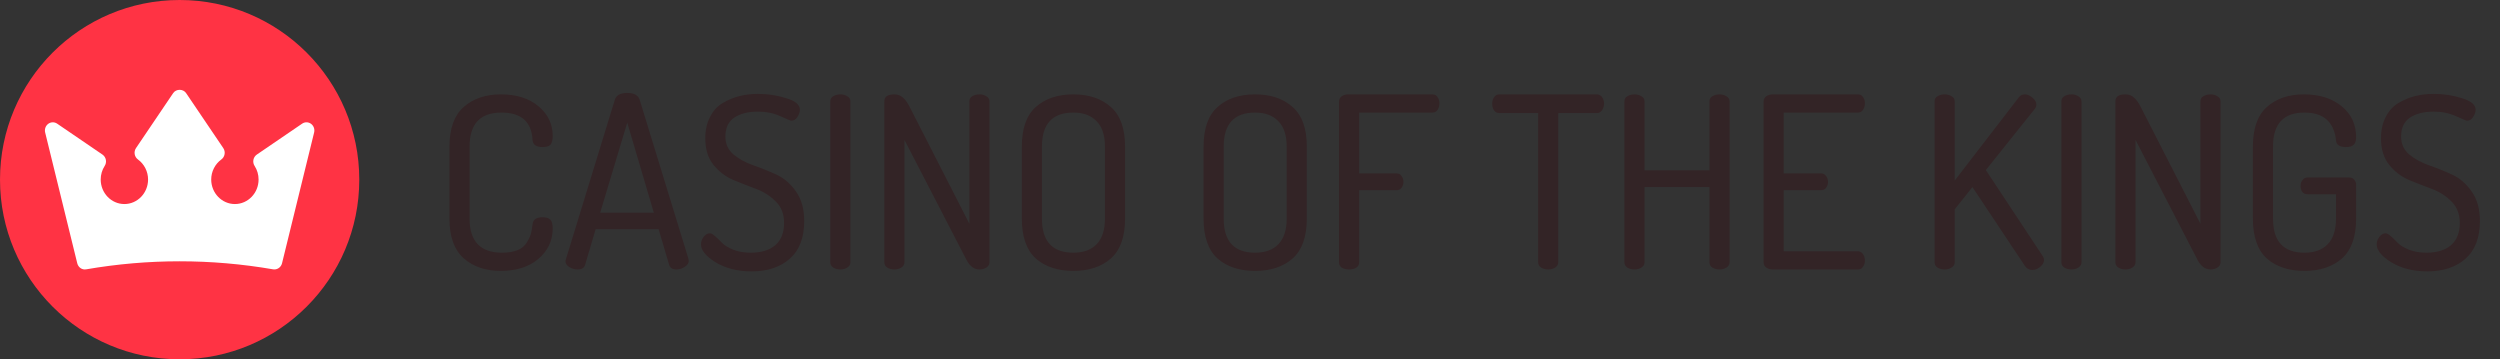
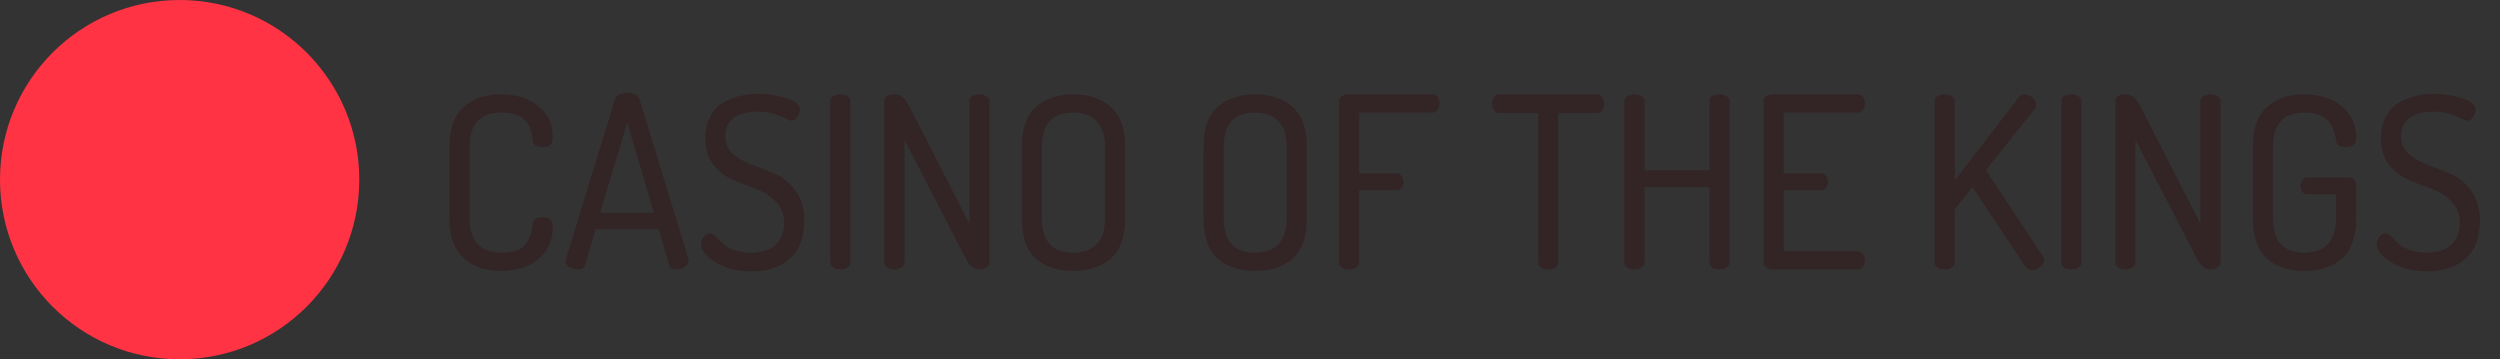
<svg xmlns="http://www.w3.org/2000/svg" width="167" height="24" viewBox="0 0 167 24" fill="none">
  <rect x="0" y="0" width="167" height="24" fill="#333333" stroke="none" />
  <path d="M30.024 14.608V9.792C30.024 8.597 30.339 7.717 30.968 7.152C31.608 6.587 32.44 6.304 33.464 6.304C34.509 6.304 35.347 6.571 35.976 7.104C36.605 7.627 36.92 8.288 36.92 9.088C36.92 9.376 36.867 9.573 36.76 9.68C36.653 9.776 36.483 9.824 36.248 9.824C35.821 9.824 35.597 9.669 35.576 9.36C35.512 8.133 34.819 7.52 33.496 7.52C32.077 7.52 31.368 8.277 31.368 9.792V14.608C31.368 16.123 32.093 16.88 33.544 16.88C33.96 16.88 34.307 16.821 34.584 16.704C34.861 16.587 35.064 16.416 35.192 16.192C35.331 15.968 35.421 15.776 35.464 15.616C35.507 15.456 35.544 15.243 35.576 14.976C35.608 14.667 35.832 14.512 36.248 14.512C36.483 14.512 36.653 14.565 36.76 14.672C36.867 14.779 36.92 14.976 36.92 15.264C36.92 16.075 36.6 16.752 35.96 17.296C35.331 17.829 34.493 18.096 33.448 18.096C32.435 18.096 31.608 17.813 30.968 17.248C30.339 16.683 30.024 15.803 30.024 14.608ZM37.772 17.44C37.772 17.419 37.783 17.376 37.804 17.312L41.068 6.672C41.164 6.363 41.441 6.208 41.9 6.208C42.359 6.208 42.636 6.363 42.732 6.672L45.996 17.312C45.996 17.333 45.996 17.355 45.996 17.376C46.007 17.397 46.012 17.413 46.012 17.424C46.012 17.573 45.921 17.707 45.74 17.824C45.569 17.941 45.383 18 45.18 18C44.924 18 44.764 17.899 44.7 17.696L43.996 15.312H39.788L39.084 17.696C39.02 17.899 38.855 18 38.588 18C38.396 18 38.209 17.947 38.028 17.84C37.857 17.733 37.772 17.6 37.772 17.44ZM40.092 14.208H43.676L41.9 8.192L40.092 14.208ZM46.825 16.32C46.825 16.149 46.883 15.984 47.001 15.824C47.129 15.664 47.267 15.584 47.417 15.584C47.513 15.584 47.636 15.653 47.785 15.792C47.934 15.92 48.089 16.069 48.249 16.24C48.409 16.4 48.66 16.549 49.001 16.688C49.342 16.816 49.726 16.88 50.153 16.88C50.846 16.88 51.39 16.715 51.785 16.384C52.179 16.043 52.377 15.547 52.377 14.896C52.377 14.309 52.196 13.835 51.833 13.472C51.47 13.099 51.033 12.816 50.521 12.624C50.009 12.432 49.492 12.229 48.969 12.016C48.457 11.792 48.02 11.456 47.657 11.008C47.294 10.549 47.113 9.963 47.113 9.248C47.113 8.693 47.219 8.213 47.433 7.808C47.646 7.392 47.929 7.083 48.281 6.88C48.644 6.667 49.017 6.512 49.401 6.416C49.785 6.32 50.196 6.272 50.633 6.272C51.294 6.272 51.923 6.368 52.521 6.56C53.129 6.741 53.433 6.997 53.433 7.328C53.433 7.477 53.38 7.637 53.273 7.808C53.166 7.979 53.028 8.064 52.857 8.064C52.814 8.064 52.569 7.963 52.121 7.76C51.673 7.557 51.177 7.456 50.633 7.456C49.982 7.456 49.454 7.589 49.049 7.856C48.654 8.123 48.457 8.544 48.457 9.12C48.457 9.611 48.638 10.011 49.001 10.32C49.364 10.619 49.801 10.859 50.313 11.04C50.836 11.221 51.353 11.429 51.865 11.664C52.377 11.899 52.814 12.277 53.177 12.8C53.539 13.312 53.721 13.968 53.721 14.768C53.721 15.877 53.401 16.715 52.761 17.28C52.121 17.845 51.273 18.128 50.217 18.128C49.267 18.128 48.462 17.925 47.801 17.52C47.15 17.115 46.825 16.715 46.825 16.32ZM55.464 17.52V6.768C55.464 6.619 55.528 6.507 55.656 6.432C55.795 6.347 55.955 6.304 56.136 6.304C56.318 6.304 56.472 6.347 56.6 6.432C56.739 6.507 56.808 6.619 56.808 6.768V17.52C56.808 17.669 56.739 17.787 56.6 17.872C56.472 17.957 56.318 18 56.136 18C55.955 18 55.795 17.957 55.656 17.872C55.528 17.787 55.464 17.669 55.464 17.52ZM59.074 17.52V6.768C59.074 6.459 59.297 6.304 59.745 6.304C59.969 6.304 60.156 6.373 60.306 6.512C60.465 6.64 60.62 6.853 60.77 7.152L64.754 14.944V6.768C64.754 6.619 64.817 6.507 64.945 6.432C65.084 6.347 65.244 6.304 65.425 6.304C65.607 6.304 65.761 6.347 65.889 6.432C66.028 6.507 66.097 6.619 66.097 6.768V17.52C66.097 17.669 66.028 17.787 65.889 17.872C65.761 17.957 65.607 18 65.425 18C65.084 18 64.802 17.797 64.578 17.392L60.417 9.344V17.52C60.417 17.669 60.348 17.787 60.209 17.872C60.081 17.957 59.927 18 59.745 18C59.564 18 59.404 17.957 59.266 17.872C59.138 17.787 59.074 17.669 59.074 17.52ZM68.258 14.608V9.792C68.258 8.587 68.568 7.707 69.186 7.152C69.816 6.587 70.653 6.304 71.698 6.304C72.744 6.304 73.581 6.587 74.21 7.152C74.84 7.707 75.154 8.587 75.154 9.792V14.608C75.154 15.813 74.84 16.699 74.21 17.264C73.581 17.819 72.744 18.096 71.698 18.096C70.653 18.096 69.816 17.819 69.186 17.264C68.568 16.699 68.258 15.813 68.258 14.608ZM69.602 14.608C69.602 16.123 70.301 16.88 71.698 16.88C72.37 16.88 72.888 16.693 73.25 16.32C73.624 15.936 73.81 15.365 73.81 14.608V9.792C73.81 9.035 73.624 8.469 73.25 8.096C72.888 7.712 72.37 7.52 71.698 7.52C70.301 7.52 69.602 8.277 69.602 9.792V14.608ZM80.399 14.608V9.792C80.399 8.587 80.708 7.707 81.327 7.152C81.956 6.587 82.794 6.304 83.839 6.304C84.884 6.304 85.722 6.587 86.351 7.152C86.98 7.707 87.295 8.587 87.295 9.792V14.608C87.295 15.813 86.98 16.699 86.351 17.264C85.722 17.819 84.884 18.096 83.839 18.096C82.794 18.096 81.956 17.819 81.327 17.264C80.708 16.699 80.399 15.813 80.399 14.608ZM81.743 14.608C81.743 16.123 82.442 16.88 83.839 16.88C84.511 16.88 85.028 16.693 85.391 16.32C85.764 15.936 85.951 15.365 85.951 14.608V9.792C85.951 9.035 85.764 8.469 85.391 8.096C85.028 7.712 84.511 7.52 83.839 7.52C82.442 7.52 81.743 8.277 81.743 9.792V14.608ZM89.448 17.536V6.784C89.448 6.635 89.507 6.517 89.624 6.432C89.752 6.347 89.897 6.304 90.056 6.304H95.689C95.838 6.304 95.95 6.363 96.025 6.48C96.11 6.597 96.153 6.736 96.153 6.896C96.153 7.077 96.11 7.227 96.025 7.344C95.95 7.461 95.838 7.52 95.689 7.52H90.793V11.584H93.288C93.438 11.584 93.55 11.643 93.624 11.76C93.71 11.867 93.752 12 93.752 12.16C93.752 12.299 93.71 12.427 93.624 12.544C93.55 12.651 93.438 12.704 93.288 12.704H90.793V17.536C90.793 17.685 90.723 17.803 90.585 17.888C90.457 17.963 90.302 18 90.121 18C89.939 18 89.779 17.963 89.641 17.888C89.513 17.803 89.448 17.685 89.448 17.536ZM99.677 6.912C99.677 6.752 99.719 6.613 99.805 6.496C99.89 6.368 100.007 6.304 100.157 6.304H106.669C106.818 6.304 106.935 6.368 107.021 6.496C107.106 6.613 107.149 6.752 107.149 6.912C107.149 7.083 107.106 7.232 107.021 7.36C106.935 7.488 106.818 7.552 106.669 7.552H104.093V17.52C104.093 17.669 104.023 17.787 103.885 17.872C103.757 17.957 103.602 18 103.421 18C103.239 18 103.079 17.957 102.941 17.872C102.813 17.787 102.749 17.669 102.749 17.52V7.552H100.157C100.007 7.552 99.89 7.493 99.805 7.376C99.719 7.248 99.677 7.093 99.677 6.912ZM108.511 17.52V6.768C108.511 6.619 108.575 6.507 108.703 6.432C108.842 6.347 109.002 6.304 109.183 6.304C109.364 6.304 109.519 6.347 109.647 6.432C109.786 6.507 109.855 6.619 109.855 6.768V11.376H114.191V6.768C114.191 6.619 114.255 6.507 114.383 6.432C114.522 6.347 114.682 6.304 114.863 6.304C115.044 6.304 115.199 6.347 115.327 6.432C115.466 6.507 115.535 6.619 115.535 6.768V17.52C115.535 17.669 115.466 17.787 115.327 17.872C115.199 17.957 115.044 18 114.863 18C114.682 18 114.522 17.957 114.383 17.872C114.255 17.787 114.191 17.669 114.191 17.52V12.496H109.855V17.52C109.855 17.669 109.786 17.787 109.647 17.872C109.519 17.957 109.364 18 109.183 18C109.002 18 108.842 17.957 108.703 17.872C108.575 17.787 108.511 17.669 108.511 17.52ZM117.808 17.52V6.784C117.808 6.635 117.867 6.517 117.984 6.432C118.112 6.347 118.256 6.304 118.416 6.304H124.112C124.261 6.304 124.373 6.363 124.448 6.48C124.533 6.597 124.576 6.736 124.576 6.896C124.576 7.067 124.533 7.216 124.448 7.344C124.363 7.461 124.251 7.52 124.112 7.52H119.152V11.584H121.648C121.787 11.584 121.899 11.643 121.984 11.76C122.069 11.867 122.112 12 122.112 12.16C122.112 12.299 122.069 12.427 121.984 12.544C121.909 12.651 121.797 12.704 121.648 12.704H119.152V16.784H124.112C124.251 16.784 124.363 16.848 124.448 16.976C124.533 17.093 124.576 17.237 124.576 17.408C124.576 17.568 124.533 17.707 124.448 17.824C124.373 17.941 124.261 18 124.112 18H118.416C118.256 18 118.112 17.957 117.984 17.872C117.867 17.787 117.808 17.669 117.808 17.52ZM129.23 17.52V6.768C129.23 6.619 129.294 6.507 129.422 6.432C129.56 6.347 129.72 6.304 129.902 6.304C130.083 6.304 130.238 6.347 130.366 6.432C130.504 6.507 130.574 6.619 130.574 6.768V12.064L134.862 6.496C134.958 6.368 135.091 6.304 135.262 6.304C135.432 6.304 135.603 6.379 135.774 6.528C135.944 6.677 136.03 6.832 136.03 6.992C136.03 7.099 135.992 7.195 135.918 7.28L132.654 11.36L136.462 17.12C136.515 17.205 136.542 17.285 136.542 17.36C136.542 17.531 136.456 17.685 136.286 17.824C136.126 17.963 135.95 18.032 135.758 18.032C135.544 18.032 135.379 17.941 135.262 17.76L131.758 12.496L130.574 13.984V17.52C130.574 17.669 130.504 17.787 130.366 17.872C130.238 17.957 130.083 18 129.902 18C129.72 18 129.56 17.957 129.422 17.872C129.294 17.787 129.23 17.669 129.23 17.52ZM137.699 17.52V6.768C137.699 6.619 137.763 6.507 137.891 6.432C138.029 6.347 138.189 6.304 138.371 6.304C138.552 6.304 138.707 6.347 138.835 6.432C138.973 6.507 139.043 6.619 139.043 6.768V17.52C139.043 17.669 138.973 17.787 138.835 17.872C138.707 17.957 138.552 18 138.371 18C138.189 18 138.029 17.957 137.891 17.872C137.763 17.787 137.699 17.669 137.699 17.52ZM141.308 17.52V6.768C141.308 6.459 141.532 6.304 141.98 6.304C142.204 6.304 142.391 6.373 142.54 6.512C142.7 6.64 142.855 6.853 143.004 7.152L146.988 14.944V6.768C146.988 6.619 147.052 6.507 147.18 6.432C147.319 6.347 147.479 6.304 147.66 6.304C147.841 6.304 147.996 6.347 148.124 6.432C148.263 6.507 148.332 6.619 148.332 6.768V17.52C148.332 17.669 148.263 17.787 148.124 17.872C147.996 17.957 147.841 18 147.66 18C147.319 18 147.036 17.797 146.812 17.392L142.652 9.344V17.52C142.652 17.669 142.583 17.787 142.444 17.872C142.316 17.957 142.161 18 141.98 18C141.799 18 141.639 17.957 141.5 17.872C141.372 17.787 141.308 17.669 141.308 17.52ZM150.493 14.608V9.792C150.493 8.587 150.802 7.707 151.421 7.152C152.05 6.587 152.877 6.304 153.901 6.304C154.946 6.304 155.789 6.571 156.429 7.104C157.069 7.627 157.389 8.315 157.389 9.168C157.389 9.413 157.33 9.584 157.213 9.68C157.106 9.776 156.941 9.824 156.717 9.824C156.279 9.824 156.055 9.669 156.045 9.36C155.906 8.133 155.202 7.52 153.933 7.52C152.535 7.52 151.837 8.277 151.837 9.792V14.608C151.837 16.123 152.535 16.88 153.933 16.88C154.605 16.88 155.122 16.693 155.485 16.32C155.858 15.936 156.045 15.365 156.045 14.608V12.976H154.141C153.991 12.976 153.874 12.923 153.789 12.816C153.714 12.699 153.677 12.565 153.677 12.416C153.677 12.267 153.719 12.139 153.805 12.032C153.89 11.915 154.002 11.856 154.141 11.856H156.925C157.074 11.856 157.186 11.904 157.261 12C157.346 12.096 157.389 12.213 157.389 12.352V14.608C157.389 15.813 157.074 16.699 156.445 17.264C155.815 17.819 154.978 18.096 153.933 18.096C152.887 18.096 152.05 17.819 151.421 17.264C150.802 16.699 150.493 15.813 150.493 14.608ZM158.762 16.32C158.762 16.149 158.821 15.984 158.938 15.824C159.066 15.664 159.205 15.584 159.354 15.584C159.45 15.584 159.573 15.653 159.722 15.792C159.872 15.92 160.026 16.069 160.186 16.24C160.346 16.4 160.597 16.549 160.938 16.688C161.28 16.816 161.664 16.88 162.09 16.88C162.784 16.88 163.328 16.715 163.722 16.384C164.117 16.043 164.314 15.547 164.314 14.896C164.314 14.309 164.133 13.835 163.77 13.472C163.408 13.099 162.97 12.816 162.458 12.624C161.946 12.432 161.429 12.229 160.906 12.016C160.394 11.792 159.957 11.456 159.594 11.008C159.232 10.549 159.05 9.963 159.05 9.248C159.05 8.693 159.157 8.213 159.37 7.808C159.584 7.392 159.866 7.083 160.218 6.88C160.581 6.667 160.954 6.512 161.338 6.416C161.722 6.32 162.133 6.272 162.57 6.272C163.232 6.272 163.861 6.368 164.458 6.56C165.066 6.741 165.37 6.997 165.37 7.328C165.37 7.477 165.317 7.637 165.21 7.808C165.104 7.979 164.965 8.064 164.794 8.064C164.752 8.064 164.506 7.963 164.058 7.76C163.61 7.557 163.114 7.456 162.57 7.456C161.92 7.456 161.392 7.589 160.986 7.856C160.592 8.123 160.394 8.544 160.394 9.12C160.394 9.611 160.576 10.011 160.938 10.32C161.301 10.619 161.738 10.859 162.25 11.04C162.773 11.221 163.29 11.429 163.802 11.664C164.314 11.899 164.752 12.277 165.114 12.8C165.477 13.312 165.658 13.968 165.658 14.768C165.658 15.877 165.338 16.715 164.698 17.28C164.058 17.845 163.21 18.128 162.154 18.128C161.205 18.128 160.4 17.925 159.738 17.52C159.088 17.115 158.762 16.715 158.762 16.32Z" fill="#332426" />
  <circle cx="12" cy="12" r="12" fill="#FF3344" />
-   <path d="M20.776 8.27C20.598 8.139 20.36 8.137 20.18 8.262L17.153 10.327C17.037 10.408 16.955 10.533 16.928 10.675C16.901 10.817 16.929 10.965 17.008 11.085C17.182 11.354 17.273 11.668 17.273 11.992C17.273 12.896 16.564 13.63 15.691 13.63C14.819 13.63 14.109 12.896 14.109 11.992C14.109 11.461 14.363 10.96 14.786 10.652C15.024 10.479 15.082 10.139 14.915 9.892L12.431 6.219C12.236 5.927 11.764 5.927 11.568 6.219L9.085 9.892C8.918 10.139 8.976 10.479 9.214 10.652C9.637 10.96 9.891 11.461 9.891 11.992C9.891 12.896 9.181 13.63 8.309 13.63C7.436 13.63 6.727 12.896 6.727 11.992C6.727 11.668 6.818 11.354 6.992 11.085C7.071 10.965 7.099 10.817 7.072 10.675C7.045 10.533 6.963 10.408 6.847 10.327L3.82 8.262C3.639 8.137 3.402 8.139 3.224 8.27C3.046 8.4 2.963 8.63 3.016 8.848L5.16 17.585C5.226 17.86 5.483 18.044 5.758 17.991C9.901 17.276 14.099 17.276 18.242 17.991C18.27 17.996 18.3 17.998 18.328 17.998C18.566 17.998 18.78 17.831 18.84 17.585L20.984 8.848C21.037 8.63 20.954 8.4 20.776 8.27Z" fill="white" />
</svg>